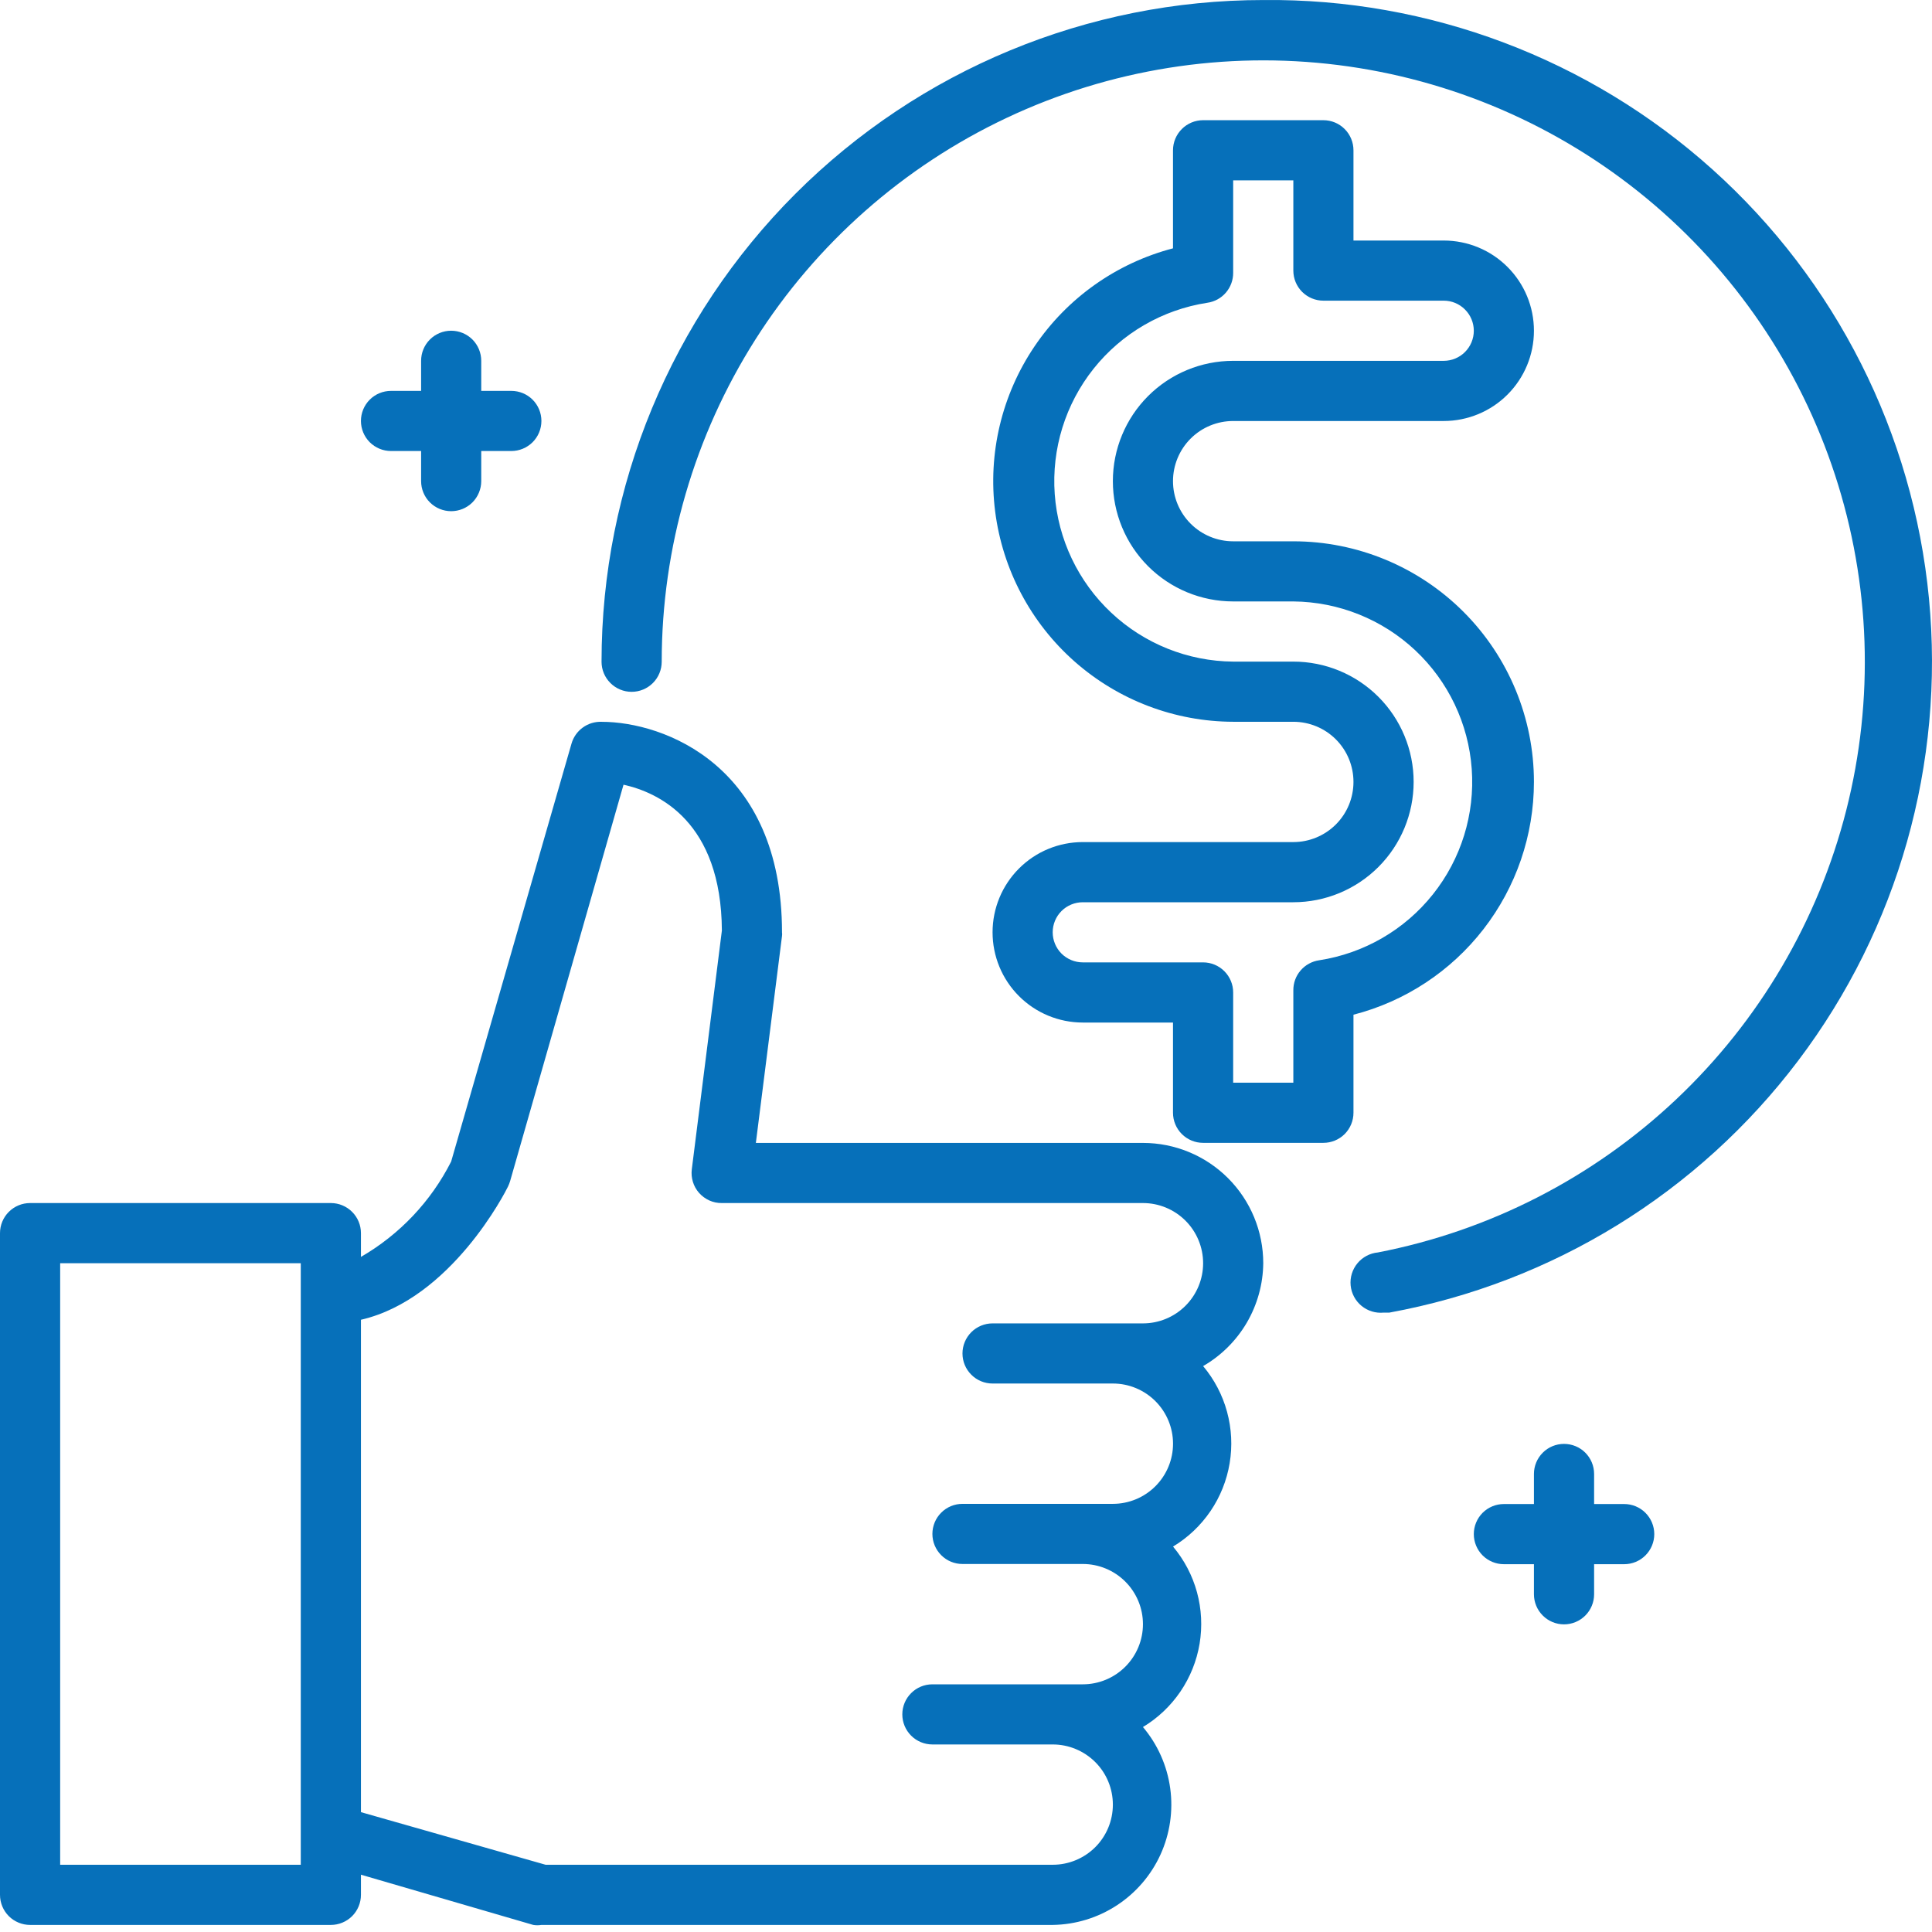
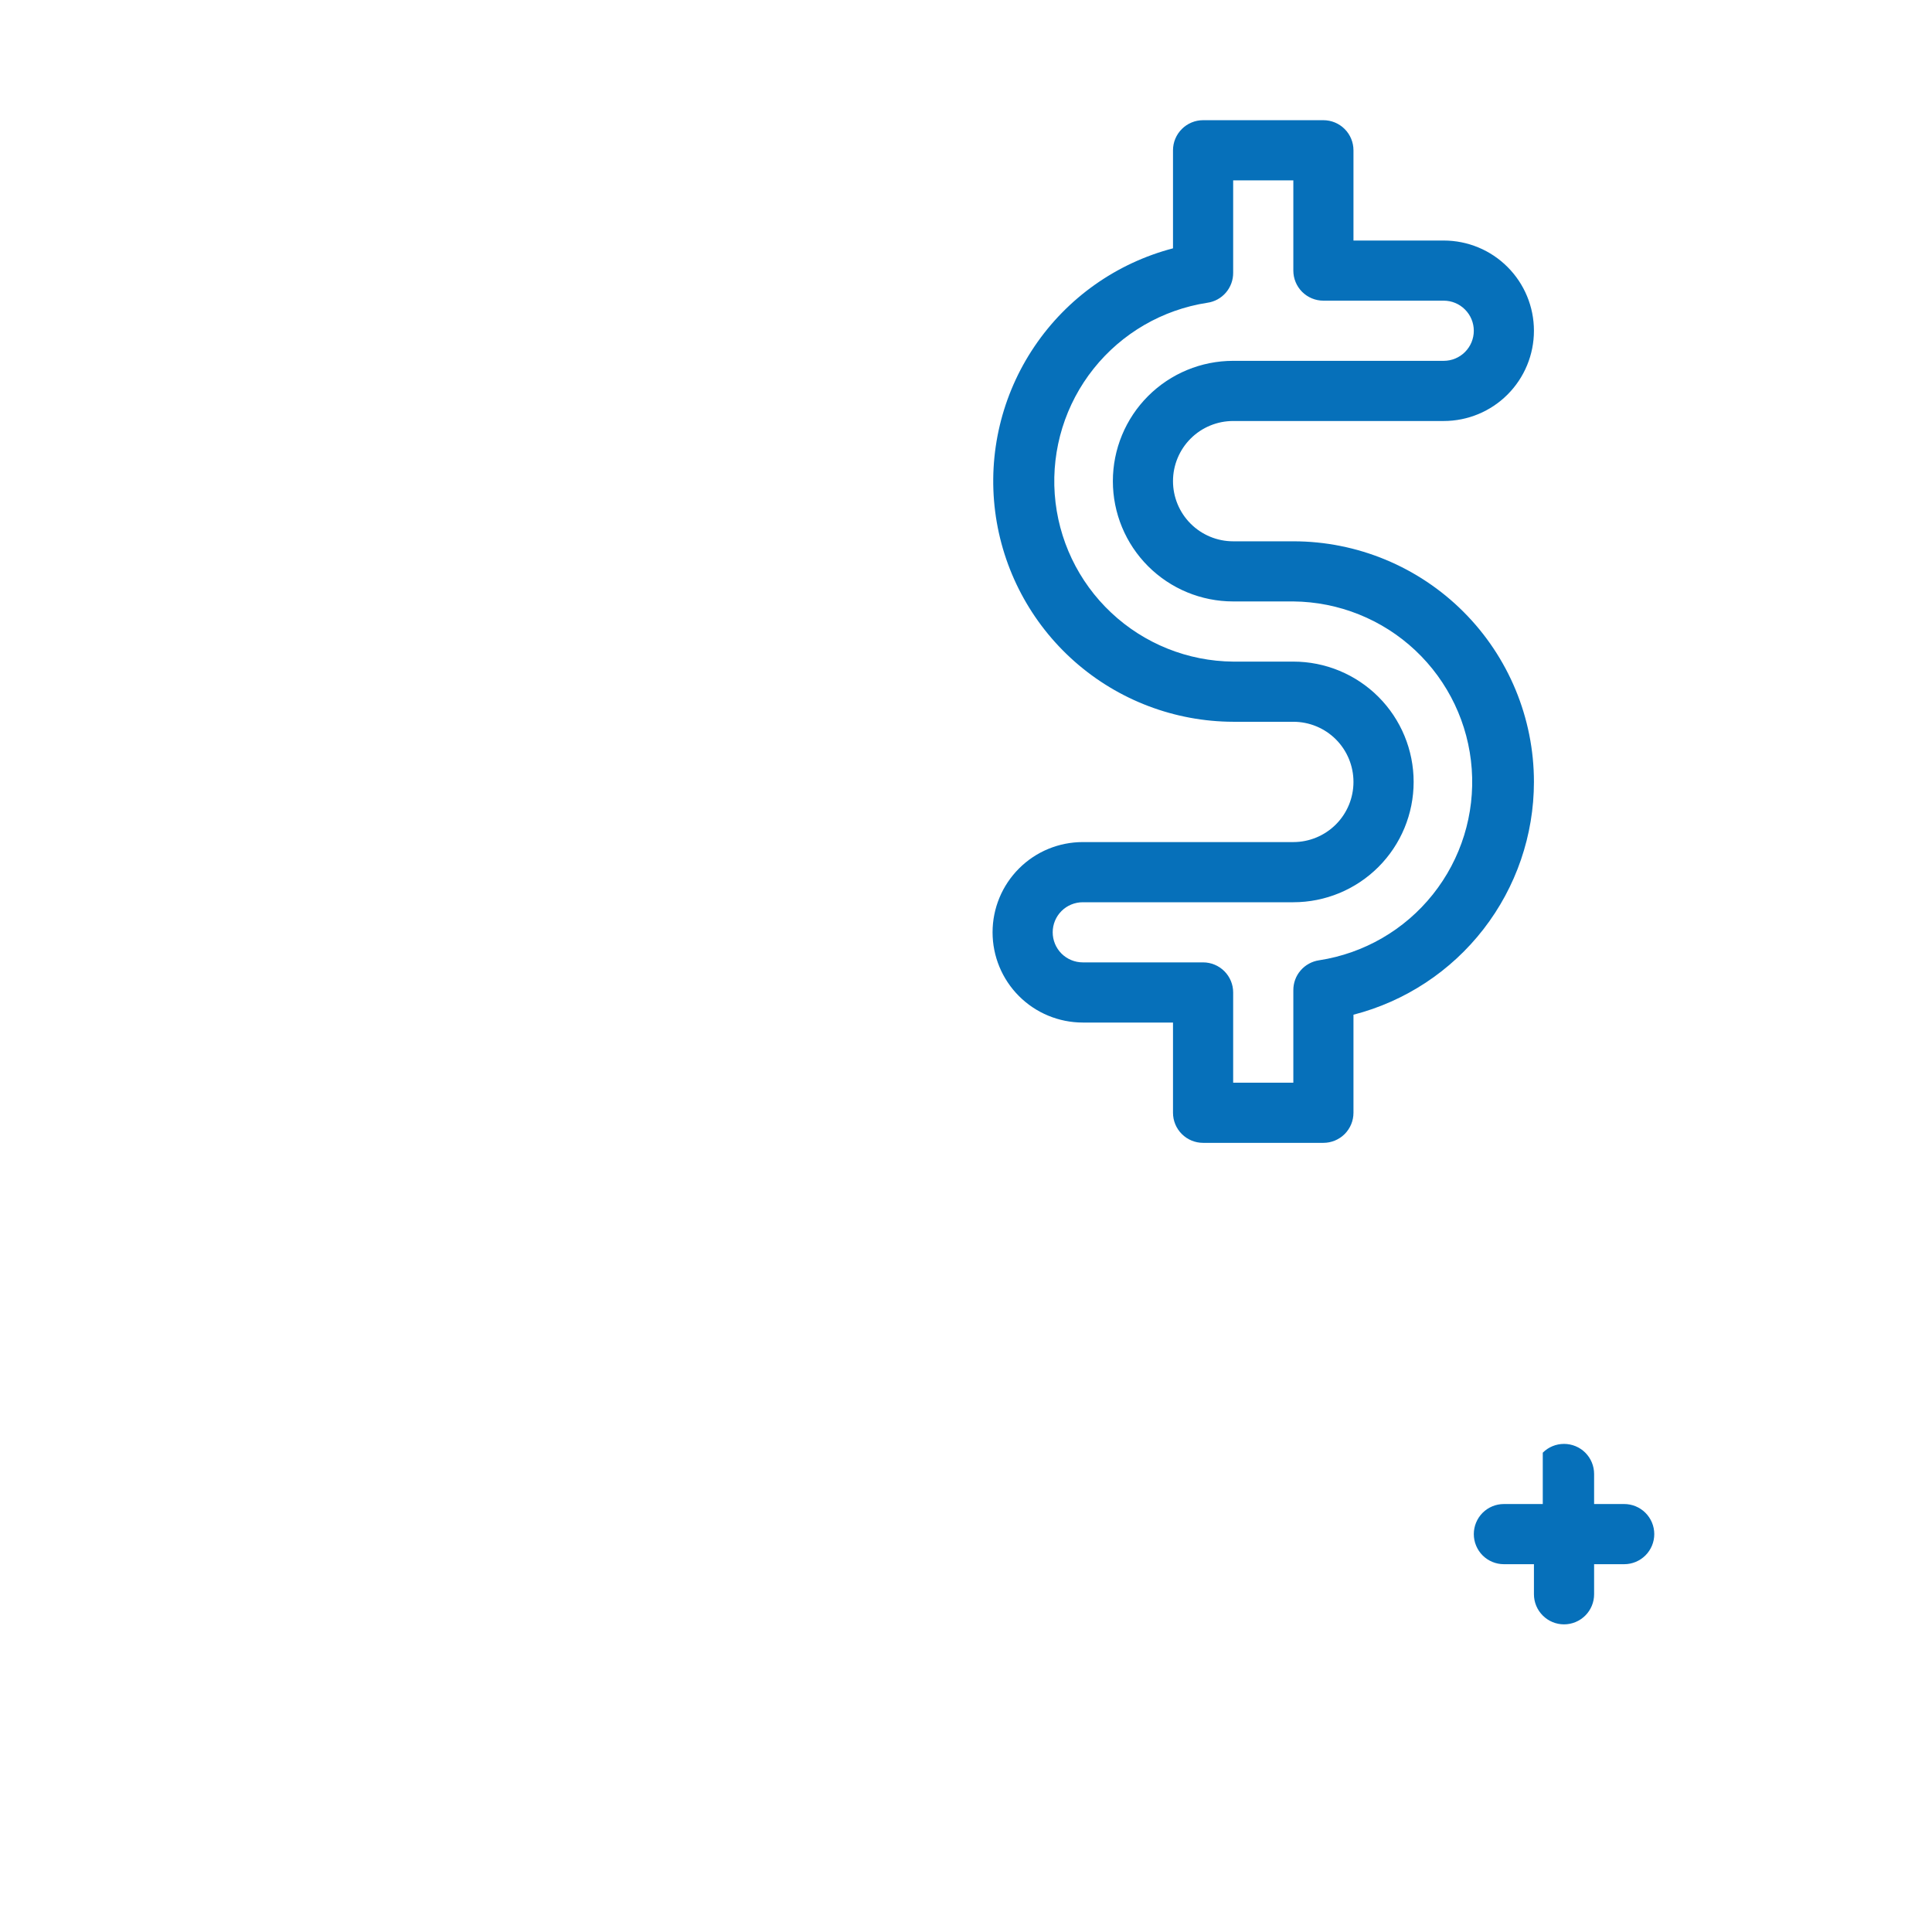
<svg xmlns="http://www.w3.org/2000/svg" width="56" height="56" viewBox="0 0 56 56" fill="none">
-   <path d="M36.616 36.615C36.616 35.69 36.249 34.803 35.595 34.149C34.941 33.495 34.054 33.128 33.129 33.128H21.909L22.667 27.13C22.672 27.095 22.672 27.06 22.667 27.025C22.667 22.195 19.25 20.922 17.436 20.922C17.241 20.915 17.048 20.974 16.89 21.09C16.732 21.205 16.617 21.37 16.564 21.559L13.077 33.668C12.492 34.824 11.583 35.784 10.462 36.432V35.743C10.462 35.512 10.37 35.29 10.207 35.127C10.043 34.963 9.821 34.871 9.59 34.871H0.872C0.641 34.871 0.419 34.963 0.255 35.127C0.092 35.29 0 35.512 0 35.743L0 54.923C0 55.154 0.092 55.376 0.255 55.54C0.419 55.703 0.641 55.795 0.872 55.795H9.59C9.821 55.795 10.043 55.703 10.207 55.54C10.37 55.376 10.462 55.154 10.462 54.923V54.339L15.457 55.795C15.535 55.808 15.615 55.808 15.693 55.795H30.514C31.174 55.786 31.818 55.589 32.371 55.228C32.924 54.867 33.364 54.356 33.638 53.755C33.911 53.154 34.009 52.487 33.919 51.833C33.829 51.179 33.555 50.563 33.129 50.059C33.561 49.799 33.931 49.448 34.215 49.031C34.498 48.614 34.688 48.141 34.771 47.644C34.853 47.147 34.828 46.638 34.695 46.151C34.562 45.665 34.325 45.214 34.001 44.828C34.433 44.568 34.803 44.217 35.087 43.8C35.37 43.384 35.559 42.91 35.642 42.413C35.725 41.916 35.699 41.407 35.566 40.92C35.434 40.434 35.197 39.983 34.873 39.597C35.397 39.294 35.834 38.86 36.14 38.337C36.445 37.814 36.61 37.221 36.616 36.615ZM8.718 54.051H1.744V36.615H8.718V54.051ZM30.514 54.051H15.815L10.462 52.526V38.254C13.077 37.653 14.655 34.54 14.725 34.392C14.749 34.341 14.77 34.289 14.786 34.235L18.073 22.745C19.093 22.971 20.906 23.817 20.924 26.973L20.052 33.895C20.037 34.017 20.048 34.14 20.084 34.257C20.12 34.375 20.18 34.483 20.261 34.575C20.344 34.669 20.446 34.744 20.56 34.796C20.674 34.847 20.798 34.873 20.924 34.871H33.129C33.592 34.871 34.035 35.055 34.362 35.382C34.689 35.709 34.873 36.153 34.873 36.615C34.873 37.078 34.689 37.521 34.362 37.848C34.035 38.175 33.592 38.359 33.129 38.359H28.77C28.539 38.359 28.317 38.451 28.154 38.614C27.99 38.778 27.898 38.999 27.898 39.231C27.898 39.462 27.99 39.684 28.154 39.847C28.317 40.011 28.539 40.102 28.77 40.102H32.257C32.72 40.102 33.163 40.286 33.49 40.613C33.817 40.94 34.001 41.384 34.001 41.846C34.001 42.309 33.817 42.752 33.49 43.079C33.163 43.406 32.72 43.59 32.257 43.59H27.898C27.667 43.59 27.445 43.681 27.282 43.845C27.118 44.008 27.026 44.23 27.026 44.462C27.026 44.693 27.118 44.914 27.282 45.078C27.445 45.242 27.667 45.333 27.898 45.333H31.385C31.848 45.333 32.291 45.517 32.618 45.844C32.945 46.171 33.129 46.614 33.129 47.077C33.129 47.539 32.945 47.983 32.618 48.31C32.291 48.637 31.848 48.821 31.385 48.821H27.026C26.795 48.821 26.573 48.912 26.41 49.076C26.246 49.239 26.154 49.461 26.154 49.692C26.154 49.924 26.246 50.145 26.41 50.309C26.573 50.472 26.795 50.564 27.026 50.564H30.514C30.976 50.564 31.419 50.748 31.747 51.075C32.074 51.402 32.257 51.845 32.257 52.308C32.257 52.77 32.074 53.214 31.747 53.541C31.419 53.868 30.976 54.051 30.514 54.051Z" fill="#0670BA" />
-   <path d="M11.334 13.073H12.206V13.945C12.206 14.176 12.297 14.398 12.461 14.562C12.624 14.725 12.846 14.817 13.077 14.817C13.309 14.817 13.53 14.725 13.694 14.562C13.857 14.398 13.949 14.176 13.949 13.945V13.073H14.821C15.052 13.073 15.274 12.981 15.438 12.818C15.601 12.654 15.693 12.433 15.693 12.201C15.693 11.97 15.601 11.748 15.438 11.585C15.274 11.421 15.052 11.33 14.821 11.33H13.949V10.458C13.949 10.226 13.857 10.005 13.694 9.841C13.53 9.678 13.309 9.586 13.077 9.586C12.846 9.586 12.624 9.678 12.461 9.841C12.297 10.005 12.206 10.226 12.206 10.458V11.33H11.334C11.102 11.33 10.881 11.421 10.717 11.585C10.554 11.748 10.462 11.97 10.462 12.201C10.462 12.433 10.554 12.654 10.717 12.818C10.881 12.981 11.102 13.073 11.334 13.073Z" fill="#0670BA" />
-   <path d="M47.078 43.595H46.206V42.723C46.206 42.492 46.114 42.27 45.951 42.107C45.787 41.943 45.565 41.852 45.334 41.852C45.103 41.852 44.881 41.943 44.718 42.107C44.554 42.27 44.462 42.492 44.462 42.723V43.595H43.591C43.359 43.595 43.138 43.687 42.974 43.85C42.811 44.014 42.719 44.236 42.719 44.467C42.719 44.698 42.811 44.92 42.974 45.084C43.138 45.247 43.359 45.339 43.591 45.339H44.462V46.211C44.462 46.442 44.554 46.664 44.718 46.827C44.881 46.991 45.103 47.083 45.334 47.083C45.565 47.083 45.787 46.991 45.951 46.827C46.114 46.664 46.206 46.442 46.206 46.211V45.339H47.078C47.309 45.339 47.531 45.247 47.694 45.084C47.858 44.92 47.95 44.698 47.95 44.467C47.95 44.236 47.858 44.014 47.694 43.85C47.531 43.687 47.309 43.595 47.078 43.595Z" fill="#0670BA" />
-   <path d="M36.617 0.001C31.53 0.001 26.651 2.022 23.054 5.619C19.457 9.216 17.436 14.094 17.436 19.181C17.436 19.412 17.528 19.634 17.692 19.797C17.855 19.961 18.077 20.053 18.308 20.053C18.54 20.053 18.761 19.961 18.925 19.797C19.088 19.634 19.18 19.412 19.18 19.181C19.181 15.875 20.122 12.637 21.893 9.845C23.665 7.054 26.193 4.823 29.184 3.414C32.174 2.004 35.504 1.474 38.785 1.885C42.065 2.297 45.161 3.632 47.712 5.736C50.262 7.839 52.162 10.625 53.189 13.767C54.217 16.91 54.33 20.28 53.515 23.484C52.7 26.688 50.991 29.594 48.587 31.864C46.183 34.134 43.184 35.674 39.938 36.303C39.707 36.325 39.494 36.438 39.346 36.617C39.198 36.796 39.127 37.027 39.149 37.258C39.171 37.489 39.284 37.702 39.463 37.85C39.642 37.998 39.873 38.069 40.104 38.047H40.269C44.996 37.183 49.225 34.577 52.122 30.743C55.019 26.91 56.371 22.129 55.912 17.347C55.453 12.564 53.215 8.128 49.642 4.916C46.069 1.704 41.421 -0.05 36.617 0.001Z" fill="#0670BA" />
+   <path d="M47.078 43.595H46.206V42.723C46.206 42.492 46.114 42.27 45.951 42.107C45.787 41.943 45.565 41.852 45.334 41.852C45.103 41.852 44.881 41.943 44.718 42.107V43.595H43.591C43.359 43.595 43.138 43.687 42.974 43.85C42.811 44.014 42.719 44.236 42.719 44.467C42.719 44.698 42.811 44.92 42.974 45.084C43.138 45.247 43.359 45.339 43.591 45.339H44.462V46.211C44.462 46.442 44.554 46.664 44.718 46.827C44.881 46.991 45.103 47.083 45.334 47.083C45.565 47.083 45.787 46.991 45.951 46.827C46.114 46.664 46.206 46.442 46.206 46.211V45.339H47.078C47.309 45.339 47.531 45.247 47.694 45.084C47.858 44.92 47.95 44.698 47.95 44.467C47.95 44.236 47.858 44.014 47.694 43.85C47.531 43.687 47.309 43.595 47.078 43.595Z" fill="#0670BA" />
  <path d="M44.462 22.664C44.462 20.815 43.727 19.041 42.419 17.733C41.111 16.425 39.337 15.69 37.488 15.69H35.744C35.282 15.69 34.838 15.506 34.511 15.179C34.184 14.852 34 14.409 34 13.946C34 13.484 34.184 13.04 34.511 12.713C34.838 12.386 35.282 12.203 35.744 12.203H41.847C42.541 12.203 43.206 11.927 43.696 11.437C44.187 10.946 44.462 10.281 44.462 9.587C44.462 8.893 44.187 8.228 43.696 7.738C43.206 7.247 42.541 6.972 41.847 6.972H39.231V4.356C39.231 4.125 39.139 3.903 38.976 3.74C38.812 3.576 38.591 3.484 38.359 3.484H34.872C34.641 3.484 34.419 3.576 34.256 3.74C34.092 3.903 34 4.125 34 4.356V7.198C32.361 7.627 30.934 8.637 29.986 10.04C29.037 11.444 28.631 13.145 28.845 14.825C29.059 16.506 29.877 18.051 31.146 19.173C32.416 20.295 34.05 20.916 35.744 20.921H37.488C37.95 20.921 38.394 21.104 38.721 21.431C39.048 21.758 39.231 22.202 39.231 22.664C39.231 23.127 39.048 23.57 38.721 23.897C38.394 24.224 37.95 24.408 37.488 24.408H31.385C30.691 24.408 30.026 24.683 29.536 25.174C29.045 25.665 28.77 26.33 28.77 27.023C28.77 27.717 29.045 28.382 29.536 28.873C30.026 29.363 30.691 29.639 31.385 29.639H34V32.254C34 32.486 34.092 32.707 34.256 32.871C34.419 33.034 34.641 33.126 34.872 33.126H38.359C38.591 33.126 38.812 33.034 38.976 32.871C39.139 32.707 39.231 32.486 39.231 32.254V29.412C40.728 29.026 42.053 28.154 43 26.932C43.947 25.711 44.461 24.21 44.462 22.664ZM38.237 27.834C38.028 27.864 37.836 27.969 37.699 28.129C37.56 28.289 37.486 28.494 37.488 28.706V31.383H35.744V28.767C35.744 28.536 35.652 28.314 35.489 28.151C35.325 27.987 35.103 27.895 34.872 27.895H31.385C31.154 27.895 30.932 27.803 30.768 27.64C30.605 27.476 30.513 27.255 30.513 27.023C30.513 26.792 30.605 26.57 30.768 26.407C30.932 26.243 31.154 26.152 31.385 26.152H37.488C38.413 26.152 39.3 25.784 39.954 25.13C40.608 24.476 40.975 23.589 40.975 22.664C40.975 21.739 40.608 20.852 39.954 20.198C39.3 19.544 38.413 19.177 37.488 19.177H35.744C34.43 19.166 33.168 18.66 32.21 17.76C31.251 16.861 30.667 15.633 30.572 14.322C30.478 13.011 30.88 11.713 31.7 10.685C32.519 9.658 33.695 8.976 34.994 8.776C35.204 8.747 35.395 8.642 35.533 8.482C35.671 8.321 35.746 8.116 35.744 7.904V5.228H37.488V7.843C37.488 8.075 37.58 8.296 37.743 8.46C37.907 8.623 38.128 8.715 38.359 8.715H41.847C42.078 8.715 42.3 8.807 42.463 8.971C42.627 9.134 42.719 9.356 42.719 9.587C42.719 9.818 42.627 10.04 42.463 10.204C42.3 10.367 42.078 10.459 41.847 10.459H35.744C34.819 10.459 33.932 10.826 33.278 11.48C32.624 12.134 32.257 13.021 32.257 13.946C32.257 14.871 32.624 15.758 33.278 16.412C33.932 17.066 34.819 17.433 35.744 17.433H37.488C38.802 17.445 40.064 17.951 41.022 18.85C41.98 19.75 42.565 20.977 42.659 22.288C42.754 23.599 42.352 24.897 41.532 25.925C40.713 26.953 39.536 27.634 38.237 27.834Z" fill="#0670BA" />
</svg>